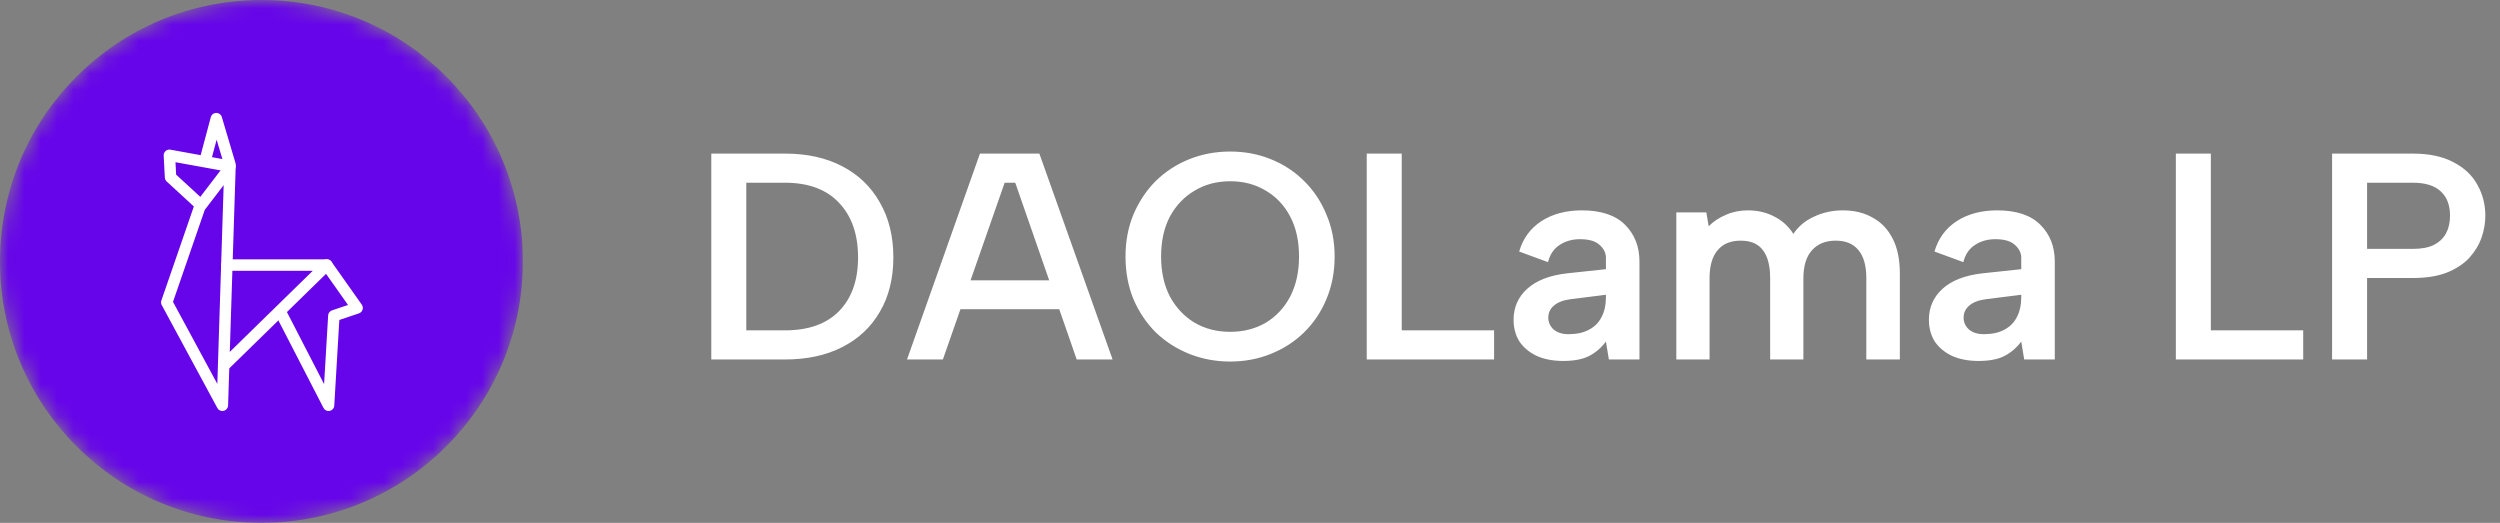
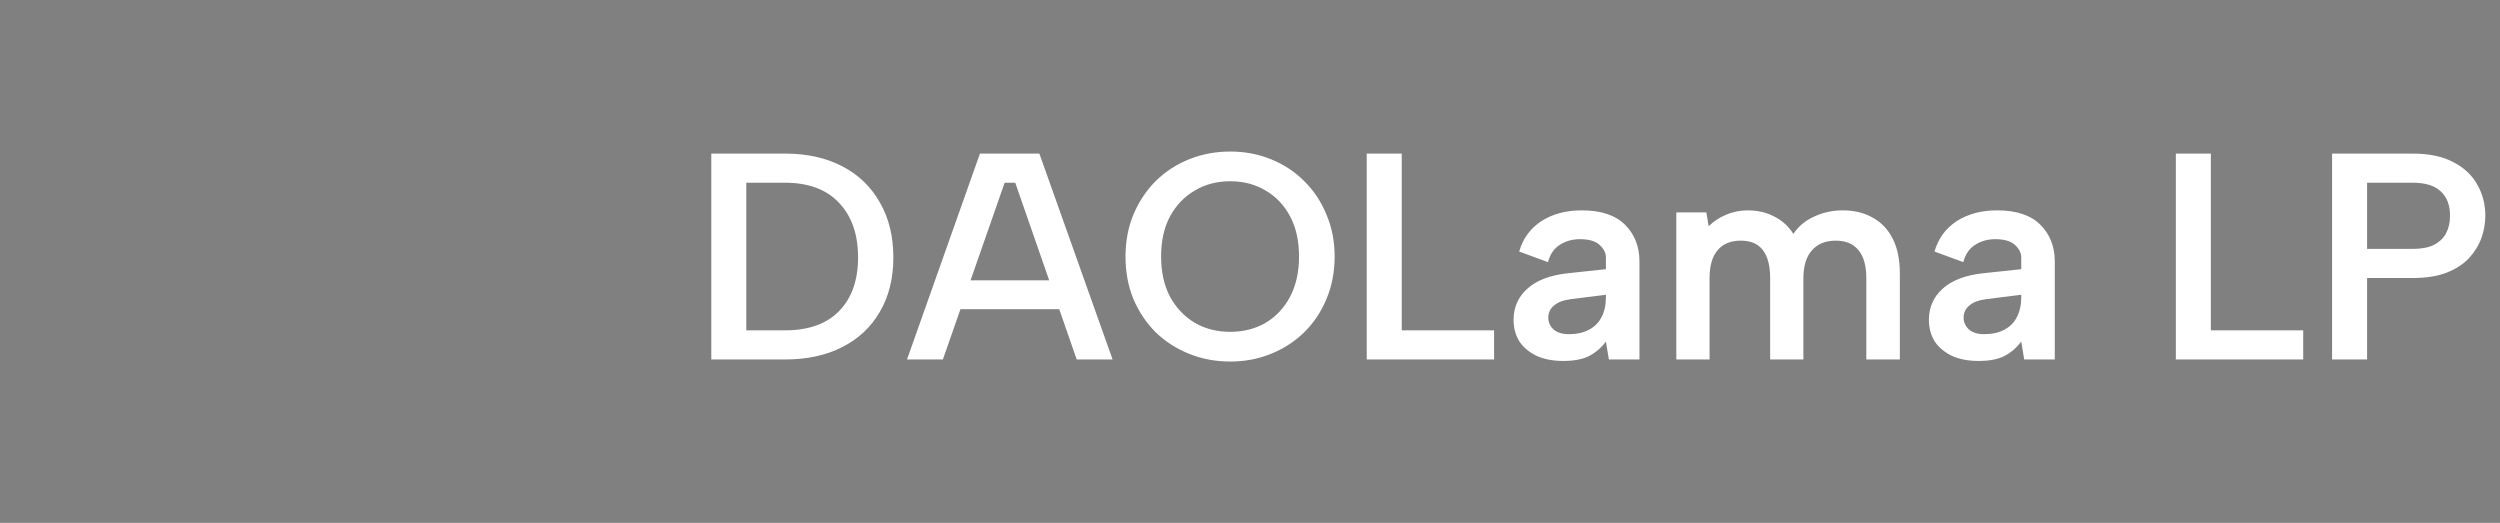
<svg xmlns="http://www.w3.org/2000/svg" width="153" height="32" viewBox="0 0 153 32" fill="none">
  <rect x="0" y="0" width="153" height="32" fill="#808080" stroke="none" />
  <g clip-path="url(#clip0_183_4812)">
    <mask id="mask0_183_4812" style="mask-type:luminance" maskUnits="userSpaceOnUse" x="0" y="0" width="32" height="32">
      <path d="M32 16C32 7.163 24.837 0 16 0C7.163 0 0 7.163 0 16C0 24.837 7.163 32 16 32C24.837 32 32 24.837 32 16Z" fill="white" />
    </mask>
    <g mask="url(#mask0_183_4812)">
      <path d="M32 16C32 7.163 24.837 0 16 0C7.163 0 0 7.163 0 16C0 24.837 7.163 32 16 32C24.837 32 32 24.837 32 16Z" fill="#6604EA" />
      <path d="M13.893 16.221H20.002L13.702 22.377" stroke="white" stroke-width="0.7" stroke-linecap="round" stroke-linejoin="round" />
      <path d="M20.002 16.221L21.855 18.846L20.432 19.326L20.108 24.803L17.223 19.206" stroke="white" stroke-width="0.7" stroke-linecap="round" stroke-linejoin="round" />
-       <path d="M14.073 10.176L10.367 9.504L10.437 10.848L12.22 12.489" stroke="white" stroke-width="0.7" stroke-linecap="round" stroke-linejoin="round" />
      <path d="M14.073 10.064L13.239 7.26L12.591 9.691" stroke="white" stroke-width="0.7" stroke-linecap="round" stroke-linejoin="round" />
      <path d="M12.22 12.675L14.073 10.25L13.609 24.802L10.207 18.505L12.22 12.675Z" stroke="white" stroke-width="0.7" stroke-linecap="round" stroke-linejoin="round" />
    </g>
  </g>
  <path d="M48.031 9.4C49.387 9.4 50.557 9.658 51.541 10.174C52.537 10.69 53.305 11.428 53.845 12.388C54.397 13.336 54.673 14.458 54.673 15.754C54.673 17.038 54.397 18.148 53.845 19.084C53.305 20.02 52.537 20.74 51.541 21.244C50.557 21.748 49.387 22 48.031 22H43.531V9.4H48.031ZM48.031 20.218C49.471 20.218 50.575 19.828 51.343 19.048C52.123 18.256 52.513 17.158 52.513 15.754C52.513 14.338 52.123 13.222 51.343 12.406C50.575 11.59 49.471 11.182 48.031 11.182H45.673V20.218H48.031ZM62.133 11.182H61.485L57.705 22H55.509L59.973 9.4H63.609L68.091 22H65.895L62.133 11.182ZM57.957 17.158H65.301V18.922H57.957V17.158ZM75.289 22.126C74.401 22.126 73.567 21.97 72.787 21.658C72.007 21.346 71.323 20.908 70.735 20.344C70.159 19.768 69.703 19.09 69.367 18.31C69.043 17.518 68.881 16.648 68.881 15.7C68.881 14.764 69.043 13.906 69.367 13.126C69.703 12.334 70.159 11.65 70.735 11.074C71.323 10.498 72.007 10.054 72.787 9.742C73.567 9.43 74.401 9.274 75.289 9.274C76.177 9.274 77.005 9.43 77.773 9.742C78.553 10.054 79.231 10.498 79.807 11.074C80.395 11.65 80.851 12.334 81.175 13.126C81.511 13.906 81.679 14.764 81.679 15.7C81.679 16.648 81.511 17.518 81.175 18.31C80.851 19.09 80.395 19.768 79.807 20.344C79.231 20.908 78.553 21.346 77.773 21.658C77.005 21.97 76.177 22.126 75.289 22.126ZM75.289 20.308C76.105 20.308 76.831 20.122 77.467 19.75C78.103 19.366 78.601 18.832 78.961 18.148C79.321 17.452 79.501 16.636 79.501 15.7C79.501 14.752 79.321 13.936 78.961 13.252C78.601 12.568 78.103 12.04 77.467 11.668C76.831 11.284 76.105 11.092 75.289 11.092C74.473 11.092 73.747 11.284 73.111 11.668C72.475 12.04 71.971 12.568 71.599 13.252C71.239 13.936 71.059 14.752 71.059 15.7C71.059 16.636 71.239 17.452 71.599 18.148C71.971 18.832 72.475 19.366 73.111 19.75C73.747 20.122 74.473 20.308 75.289 20.308ZM85.786 9.4V20.218H91.438V22H83.644V9.4H85.786ZM98.463 22L98.283 20.902C97.995 21.286 97.653 21.58 97.257 21.784C96.861 21.988 96.333 22.09 95.673 22.09C95.049 22.09 94.509 21.988 94.053 21.784C93.597 21.568 93.243 21.274 92.991 20.902C92.751 20.518 92.631 20.074 92.631 19.57C92.631 18.814 92.907 18.184 93.459 17.68C94.023 17.164 94.845 16.846 95.925 16.726L98.283 16.474V15.772C98.283 15.484 98.157 15.226 97.905 14.998C97.653 14.758 97.251 14.638 96.699 14.638C96.219 14.638 95.799 14.758 95.439 14.998C95.091 15.226 94.857 15.574 94.737 16.042L92.973 15.394C93.201 14.602 93.651 13.984 94.323 13.54C95.007 13.096 95.835 12.874 96.807 12.874C97.983 12.874 98.865 13.168 99.453 13.756C100.041 14.344 100.335 15.094 100.335 16.006V22H98.463ZM98.283 18.04L96.123 18.31C95.667 18.37 95.325 18.502 95.097 18.706C94.869 18.898 94.755 19.144 94.755 19.444C94.755 19.72 94.863 19.96 95.079 20.164C95.307 20.356 95.613 20.452 95.997 20.452C96.489 20.452 96.903 20.362 97.239 20.182C97.587 20.002 97.845 19.744 98.013 19.408C98.193 19.072 98.283 18.658 98.283 18.166V18.04ZM102.591 13H104.427L104.571 13.846C104.871 13.546 105.225 13.312 105.633 13.144C106.041 12.964 106.485 12.874 106.965 12.874C107.565 12.874 108.105 13 108.585 13.252C109.065 13.492 109.455 13.846 109.755 14.314C110.067 13.846 110.493 13.492 111.033 13.252C111.573 13 112.155 12.874 112.779 12.874C113.487 12.874 114.099 13.024 114.615 13.324C115.143 13.612 115.551 14.044 115.839 14.62C116.127 15.184 116.271 15.892 116.271 16.744V22H114.219V17.014C114.219 16.258 114.057 15.688 113.733 15.304C113.421 14.92 112.959 14.728 112.347 14.728C111.723 14.728 111.237 14.926 110.889 15.322C110.541 15.706 110.367 16.282 110.367 17.05V22H108.333V17.014C108.333 16.258 108.183 15.688 107.883 15.304C107.595 14.92 107.145 14.728 106.533 14.728C105.909 14.728 105.435 14.926 105.111 15.322C104.787 15.706 104.625 16.276 104.625 17.032V22H102.591V13ZM123.881 22L123.701 20.902C123.413 21.286 123.071 21.58 122.675 21.784C122.279 21.988 121.751 22.09 121.091 22.09C120.467 22.09 119.927 21.988 119.471 21.784C119.015 21.568 118.661 21.274 118.409 20.902C118.169 20.518 118.049 20.074 118.049 19.57C118.049 18.814 118.325 18.184 118.877 17.68C119.441 17.164 120.263 16.846 121.343 16.726L123.701 16.474V15.772C123.701 15.484 123.575 15.226 123.323 14.998C123.071 14.758 122.669 14.638 122.117 14.638C121.637 14.638 121.217 14.758 120.857 14.998C120.509 15.226 120.275 15.574 120.155 16.042L118.391 15.394C118.619 14.602 119.069 13.984 119.741 13.54C120.425 13.096 121.253 12.874 122.225 12.874C123.401 12.874 124.283 13.168 124.871 13.756C125.459 14.344 125.753 15.094 125.753 16.006V22H123.881ZM123.701 18.04L121.541 18.31C121.085 18.37 120.743 18.502 120.515 18.706C120.287 18.898 120.173 19.144 120.173 19.444C120.173 19.72 120.281 19.96 120.497 20.164C120.725 20.356 121.031 20.452 121.415 20.452C121.907 20.452 122.321 20.362 122.657 20.182C123.005 20.002 123.263 19.744 123.431 19.408C123.611 19.072 123.701 18.658 123.701 18.166V18.04ZM135.304 9.4V20.218H140.956V22H133.162V9.4H135.304ZM147.656 15.232C148.184 15.232 148.61 15.154 148.934 14.998C149.27 14.83 149.522 14.596 149.69 14.296C149.858 13.984 149.942 13.618 149.942 13.198C149.942 12.562 149.756 12.07 149.384 11.722C149.012 11.362 148.436 11.182 147.656 11.182H144.866V15.232H147.656ZM152.102 13.198C152.102 13.654 152.024 14.104 151.868 14.548C151.712 14.992 151.46 15.406 151.112 15.79C150.764 16.162 150.302 16.462 149.726 16.69C149.162 16.906 148.472 17.014 147.656 17.014H144.866V22H142.724V9.4H147.656C148.664 9.4 149.492 9.574 150.14 9.922C150.8 10.258 151.292 10.72 151.616 11.308C151.94 11.884 152.102 12.514 152.102 13.198Z" fill="white" />
  <defs>
    <clipPath id="clip0_183_4812">
-       <rect width="32" height="32" fill="white" />
-     </clipPath>
+       </clipPath>
  </defs>
</svg>